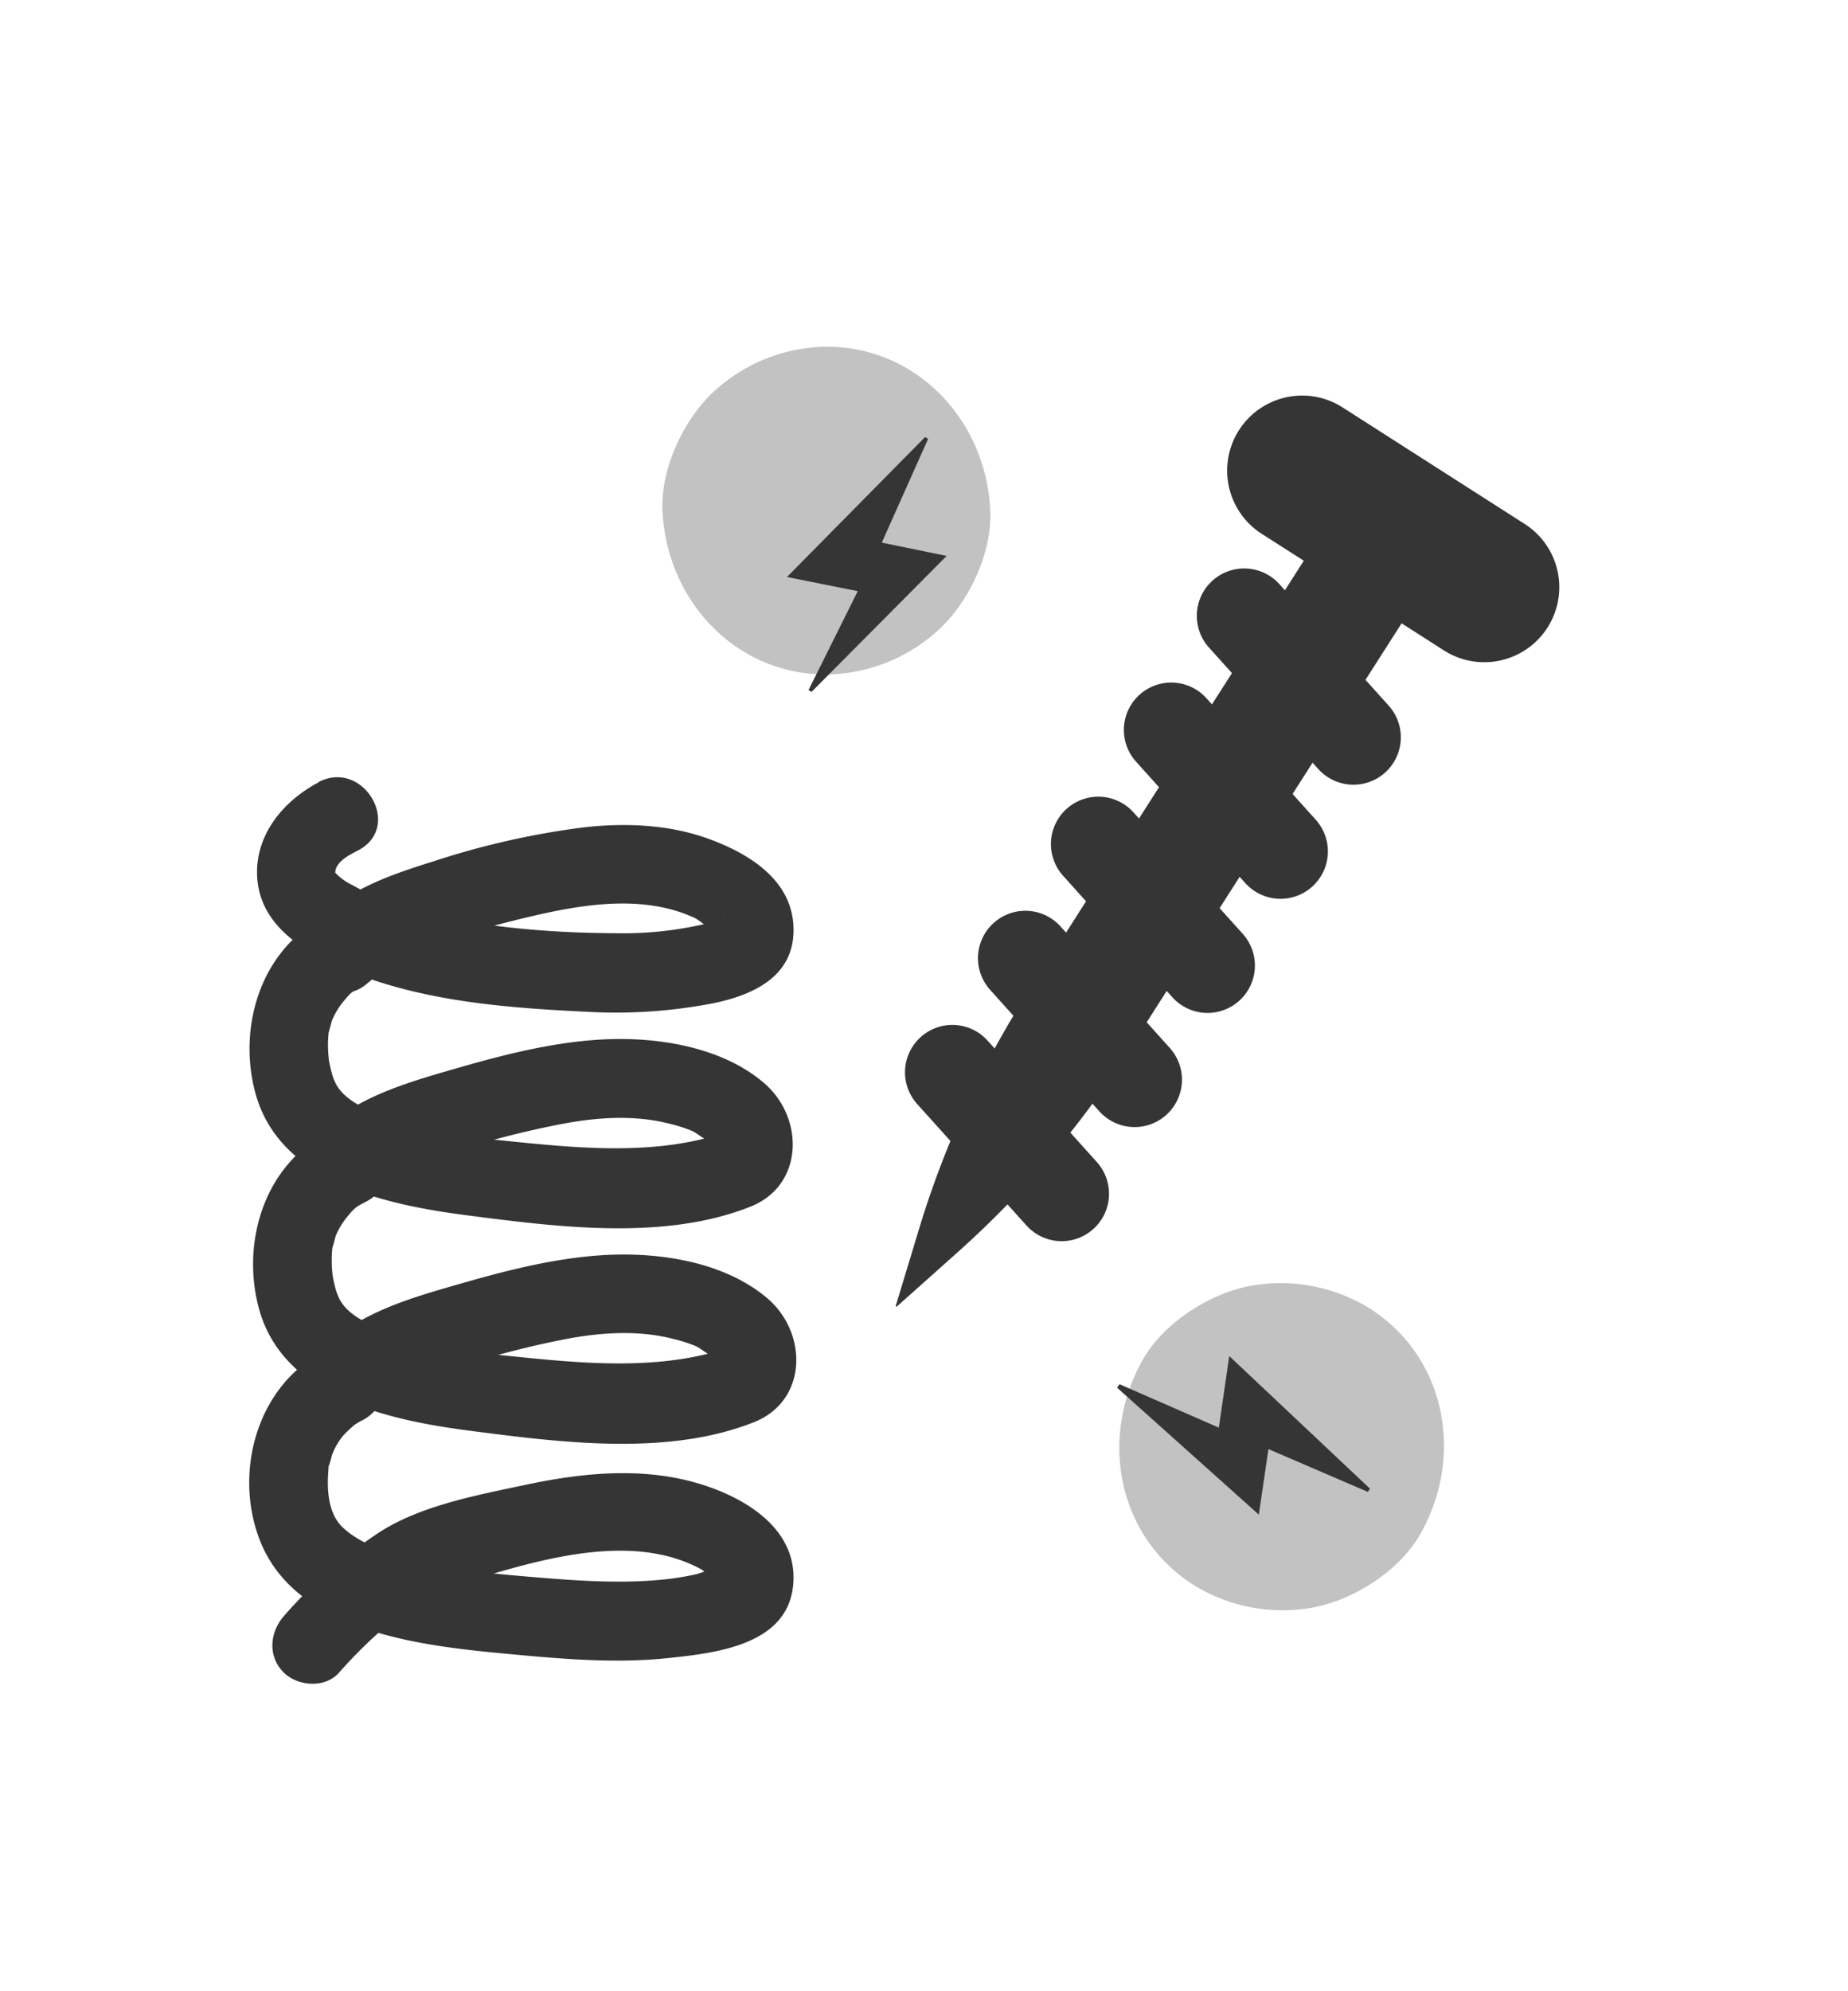
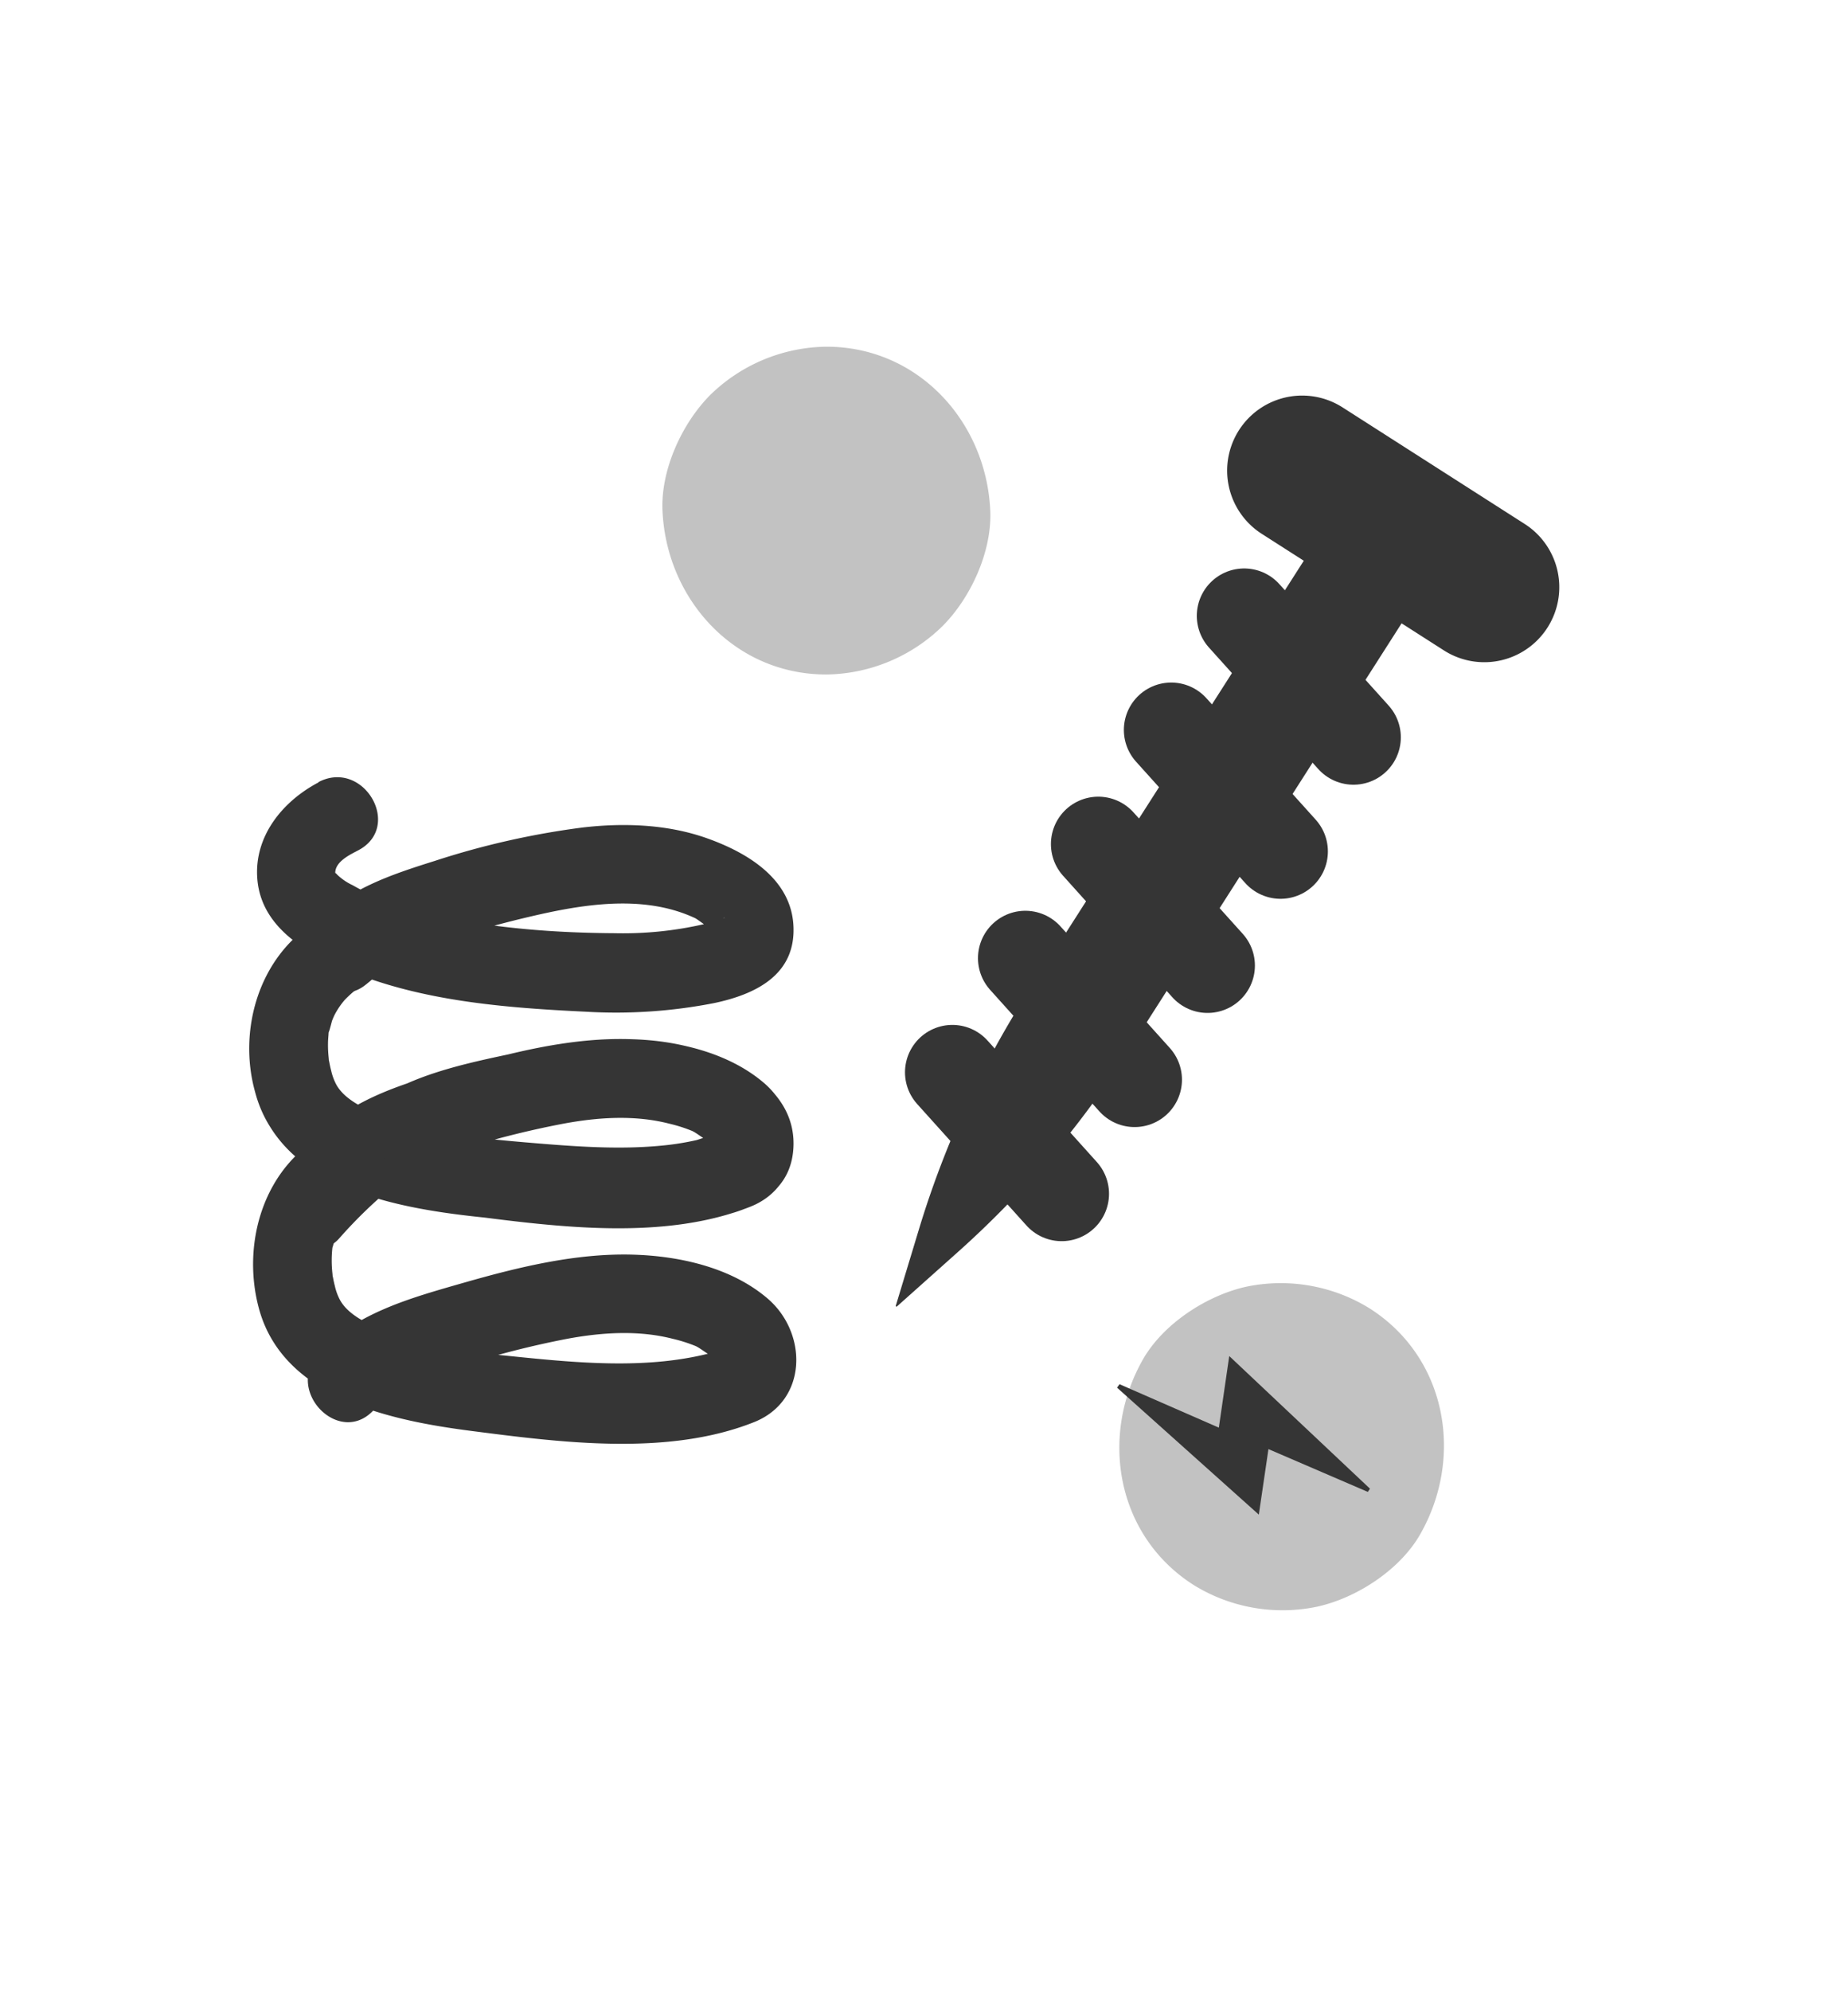
<svg xmlns="http://www.w3.org/2000/svg" viewBox="0 0 468.19 504.2">
  <defs>
    <style>.cls-1,.cls-3{fill:#353535}.cls-3{opacity:.3}</style>
  </defs>
  <g id="Layer_3" data-name="Layer 3">
    <path class="cls-1" d="M365.81 164.69l-46.15-29.52a19 19 0 0 1-7.81-21.94 19 19 0 0 1 28.29-10.07l46.15 29.52a19 19 0 0 1 2.71 29.9 19 19 0 0 1-23.19 2.11z" />
    <path class="cls-1" d="M242.71 317l-15.45 13.79a.18.18 0 0 1-.3-.19l6-19.81a241.58 241.58 0 0 1 27.56-59.69l70.84-110.75 24.78 15.85-70.8 110.75A241.58 241.58 0 0 1 242.71 317z" />
    <path d="M296.73 184.83l27.69 30.76m-9.21-59.65l27.69 30.76m-64.65 27.03l27.68 30.76m-46.16-1.87l27.68 30.77m-46.17-1.87l27.69 30.76" fill="none" stroke="#353535" stroke-linecap="round" stroke-miterlimit="10" stroke-width="24" />
    <path class="cls-3" d="M250.88 129.29c-1-22.48-18.23-41.5-41.5-41.5A42.82 42.82 0 0 0 180 99.95c-7.2 7.2-12.62 19-12.16 29.34 1 22.48 18.23 41.5 41.5 41.5a42.81 42.81 0 0 0 29.34-12.15c7.25-7.2 12.67-19.01 12.2-29.35z" />
-     <path class="cls-1" d="M217.31 149.69l-17.93-3.59 35-35.44.75.48-11.73 26.26 16.43 3.37-34.23 34.43-.76-.47z" />
    <path class="cls-3" d="M359.8 388.51c11.17-19.54 6.77-44.82-12.89-57.26a42.81 42.81 0 0 0-31.3-5.41c-9.93 2.24-20.82 9.32-26 18.3-11.17 19.54-6.77 44.82 12.89 57.26a42.81 42.81 0 0 0 31.3 5.41c9.97-2.23 20.87-9.31 26-18.3z" />
    <path class="cls-1" d="M283.63 350.5l25.16 11 2.64-18.13 35.65 33.58-.54.82-25.18-10.84-2.44 16.59L283 351.37zM80.74 198.09c-9.17 4.81-16.45 13.71-15.54 24.56 1 11.87 11.74 18.24 21.63 22.53 19.18 8.32 40.93 10 61.6 11A129.47 129.47 0 0 0 180.9 254c10.63-2.23 20.91-7.25 20.1-19.87-.77-11.86-12-18.38-22-21.91s-21.09-3.9-31.52-2.67a205 205 0 0 0-37.35 8.45c-10.94 3.44-22.5 7.23-30.38 16-8.57 9.56 5.53 23.75 14.14 14.14 4.11-4.59 9.53-6.85 15.26-8.82a256.12 256.12 0 0 1 23.63-6.86c13.83-3.32 29.78-6.27 43.27 0 .95.44 4.09 3.14 5 3 .11 0 1.74-3.65 2.65-3-.43-.33-4.79 1.41-5.49 1.58a91.64 91.64 0 0 1-22.5 2.26c-14.7-.08-30-1.21-44.36-4.29-7.65-1.64-15.15-3.94-22-7.86a14.41 14.41 0 0 1-3.93-2.68c-.81-1-.5.24-.48-.56.09-2.81 3.8-4.53 5.83-5.6 11.4-6 1.31-23.24-10.09-17.27z" />
-     <path class="cls-1" d="M81.77 232.43C66 240.71 60.3 260 64.61 276.43c6 23.09 33.58 28.72 54.05 31.35 22.67 2.92 49.66 6.43 71.47-2.24 13.6-5.4 13.7-22.57 3.39-31.35-9.21-7.85-22.36-10.75-34.18-11.07-14.44-.39-29.07 3.2-42.86 7.15-12.87 3.73-27.48 7.62-36.73 17.95-8.57 9.56 5.53 23.75 14.14 14.14 5.37-6 13.21-8.23 20.65-10.6a232.34 232.34 0 0 1 28.25-7.24c8.75-1.62 18-2.24 26.74 0a38.38 38.38 0 0 1 5.75 1.82c1.45.62 3.45 2.55 4.9 2.71.28 0 .59.69.91.64-.65.1 2-2.72 1.53-2.11q2.22-1.38 0-.44l-1.74.52c-17.68 5.05-36.87 2.82-54.89 1a124.59 124.59 0 0 1-24.58-4.66c-5.64-1.75-13.5-4.43-16.21-9.37a14 14 0 0 1-1.3-3.54c-.19-.72-.34-1.45-.48-2.18-.2-1 0 .66-.14-1a29.55 29.55 0 0 1 .06-7.07c-.31 1.85.63-2.11.82-2.57a19.71 19.71 0 0 1 2.71-4.52c2.2-2.66 2.35-2.67 5-4.06 11.4-6 1.3-23.25-10.09-17.27zm0 109.91c-16.85 8.84-22.62 30.77-15.88 47.82 9.27 23.44 41.63 26.66 63.3 28.68 13.31 1.24 26.79 2.42 40.13 1 12.27-1.29 30.6-3.35 31.67-19 1-14.34-13.33-22.29-25.3-25.56-14-3.82-28.75-2.25-42.76.74-12.39 2.65-27 5.3-37.69 12.55a120.72 120.72 0 0 0-23.41 20.74c-3.51 4.1-4 10.12 0 14.14 3.6 3.6 10.61 4.12 14.14 0a119.81 119.81 0 0 1 14.44-13.86 56.68 56.68 0 0 1 7.2-5.24c.57-.34 3.74-1.81 1.54-.94 2.92-1.15 6-2 9-2.9 17.91-5.41 41.66-12.82 59.43-3.18.85.46 2.41 2.08 3.27 2.1.11 0 2.18-3.34 2.86-2.83-.56-.42-6.54 1.84-7.25 2a70.17 70.17 0 0 1-7.14 1.22c-10.85 1.25-21.89.53-32.73-.36-8.9-.74-17.82-1.46-26.56-3.32-7.57-1.61-17.43-4-23.15-9.33-3.75-3.52-4.13-9.46-3.65-14.92 0-.37 0-.77.11-1.15-.31 1.89.77-2.32.76-2.29a17.62 17.62 0 0 1 2.78-4.87 33.77 33.77 0 0 1 2.72-2.6c1.33-1.17-1.68 1 .51-.38.58-.36 1.16-.71 1.76-1 11.4-6 1.3-23.25-10.09-17.27z" />
+     <path class="cls-1" d="M81.77 232.43C66 240.71 60.3 260 64.61 276.43c6 23.09 33.58 28.72 54.05 31.35 22.67 2.92 49.66 6.43 71.47-2.24 13.6-5.4 13.7-22.57 3.39-31.35-9.21-7.85-22.36-10.75-34.18-11.07-14.44-.39-29.07 3.2-42.86 7.15-12.87 3.73-27.48 7.62-36.73 17.95-8.57 9.56 5.53 23.75 14.14 14.14 5.37-6 13.21-8.23 20.65-10.6a232.34 232.34 0 0 1 28.25-7.24c8.75-1.62 18-2.24 26.74 0a38.38 38.38 0 0 1 5.75 1.82c1.45.62 3.45 2.55 4.9 2.71.28 0 .59.69.91.64-.65.1 2-2.72 1.53-2.11q2.22-1.38 0-.44l-1.74.52c-17.68 5.05-36.87 2.82-54.89 1a124.59 124.59 0 0 1-24.58-4.66c-5.64-1.75-13.5-4.43-16.21-9.37a14 14 0 0 1-1.3-3.54c-.19-.72-.34-1.45-.48-2.18-.2-1 0 .66-.14-1a29.55 29.55 0 0 1 .06-7.07c-.31 1.85.63-2.11.82-2.57a19.71 19.71 0 0 1 2.71-4.52c2.2-2.66 2.35-2.67 5-4.06 11.4-6 1.3-23.25-10.09-17.27zc-16.85 8.84-22.62 30.77-15.88 47.82 9.27 23.44 41.63 26.66 63.3 28.68 13.31 1.24 26.79 2.42 40.13 1 12.27-1.29 30.6-3.35 31.67-19 1-14.34-13.33-22.29-25.3-25.56-14-3.82-28.75-2.25-42.76.74-12.39 2.65-27 5.3-37.69 12.55a120.72 120.72 0 0 0-23.41 20.74c-3.51 4.1-4 10.12 0 14.14 3.6 3.6 10.61 4.12 14.14 0a119.81 119.81 0 0 1 14.44-13.86 56.68 56.68 0 0 1 7.2-5.24c.57-.34 3.74-1.81 1.54-.94 2.92-1.15 6-2 9-2.9 17.91-5.41 41.66-12.82 59.43-3.18.85.46 2.41 2.08 3.27 2.1.11 0 2.18-3.34 2.86-2.83-.56-.42-6.54 1.84-7.25 2a70.17 70.17 0 0 1-7.14 1.22c-10.85 1.25-21.89.53-32.73-.36-8.9-.74-17.82-1.46-26.56-3.32-7.57-1.61-17.43-4-23.15-9.33-3.75-3.52-4.13-9.46-3.65-14.92 0-.37 0-.77.11-1.15-.31 1.89.77-2.32.76-2.29a17.62 17.62 0 0 1 2.78-4.87 33.77 33.77 0 0 1 2.72-2.6c1.33-1.17-1.68 1 .51-.38.58-.36 1.16-.71 1.76-1 11.4-6 1.3-23.25-10.09-17.27z" />
    <path class="cls-1" d="M82.68 287c-15.77 8.28-21.48 27.54-17.17 44 6 23.09 33.58 28.72 54.05 31.35 22.67 2.92 49.66 6.43 71.47-2.24 13.6-5.4 13.7-22.57 3.39-31.35-9.21-7.85-22.36-10.75-34.18-11.07-14.44-.39-29.07 3.2-42.86 7.15-12.87 3.69-27.47 7.61-36.73 17.94-8.57 9.56 5.53 23.75 14.14 14.14 5.37-6 13.21-8.23 20.65-10.6A232.34 232.34 0 0 1 143.7 339c8.75-1.62 18-2.24 26.74 0a38.38 38.38 0 0 1 5.75 1.82c1.45.62 3.45 2.55 4.9 2.71.28 0 .59.69.91.64-.65.1 2-2.72 1.53-2.11q2.22-1.38 0-.44l-1.74.52c-17.68 5.05-36.87 2.82-54.89 1a124.59 124.59 0 0 1-24.55-4.59c-5.64-1.75-13.5-4.43-16.21-9.37a14 14 0 0 1-1.3-3.54c-.19-.72-.34-1.45-.48-2.18-.2-1 0 .66-.14-1a29.55 29.55 0 0 1 .06-7.07c-.31 1.85.63-2.11.82-2.57a19.71 19.71 0 0 1 2.71-4.52c2.2-2.66 2.35-2.67 5-4.06 11.4-6 1.3-23.25-10.09-17.27z" />
  </g>
</svg>